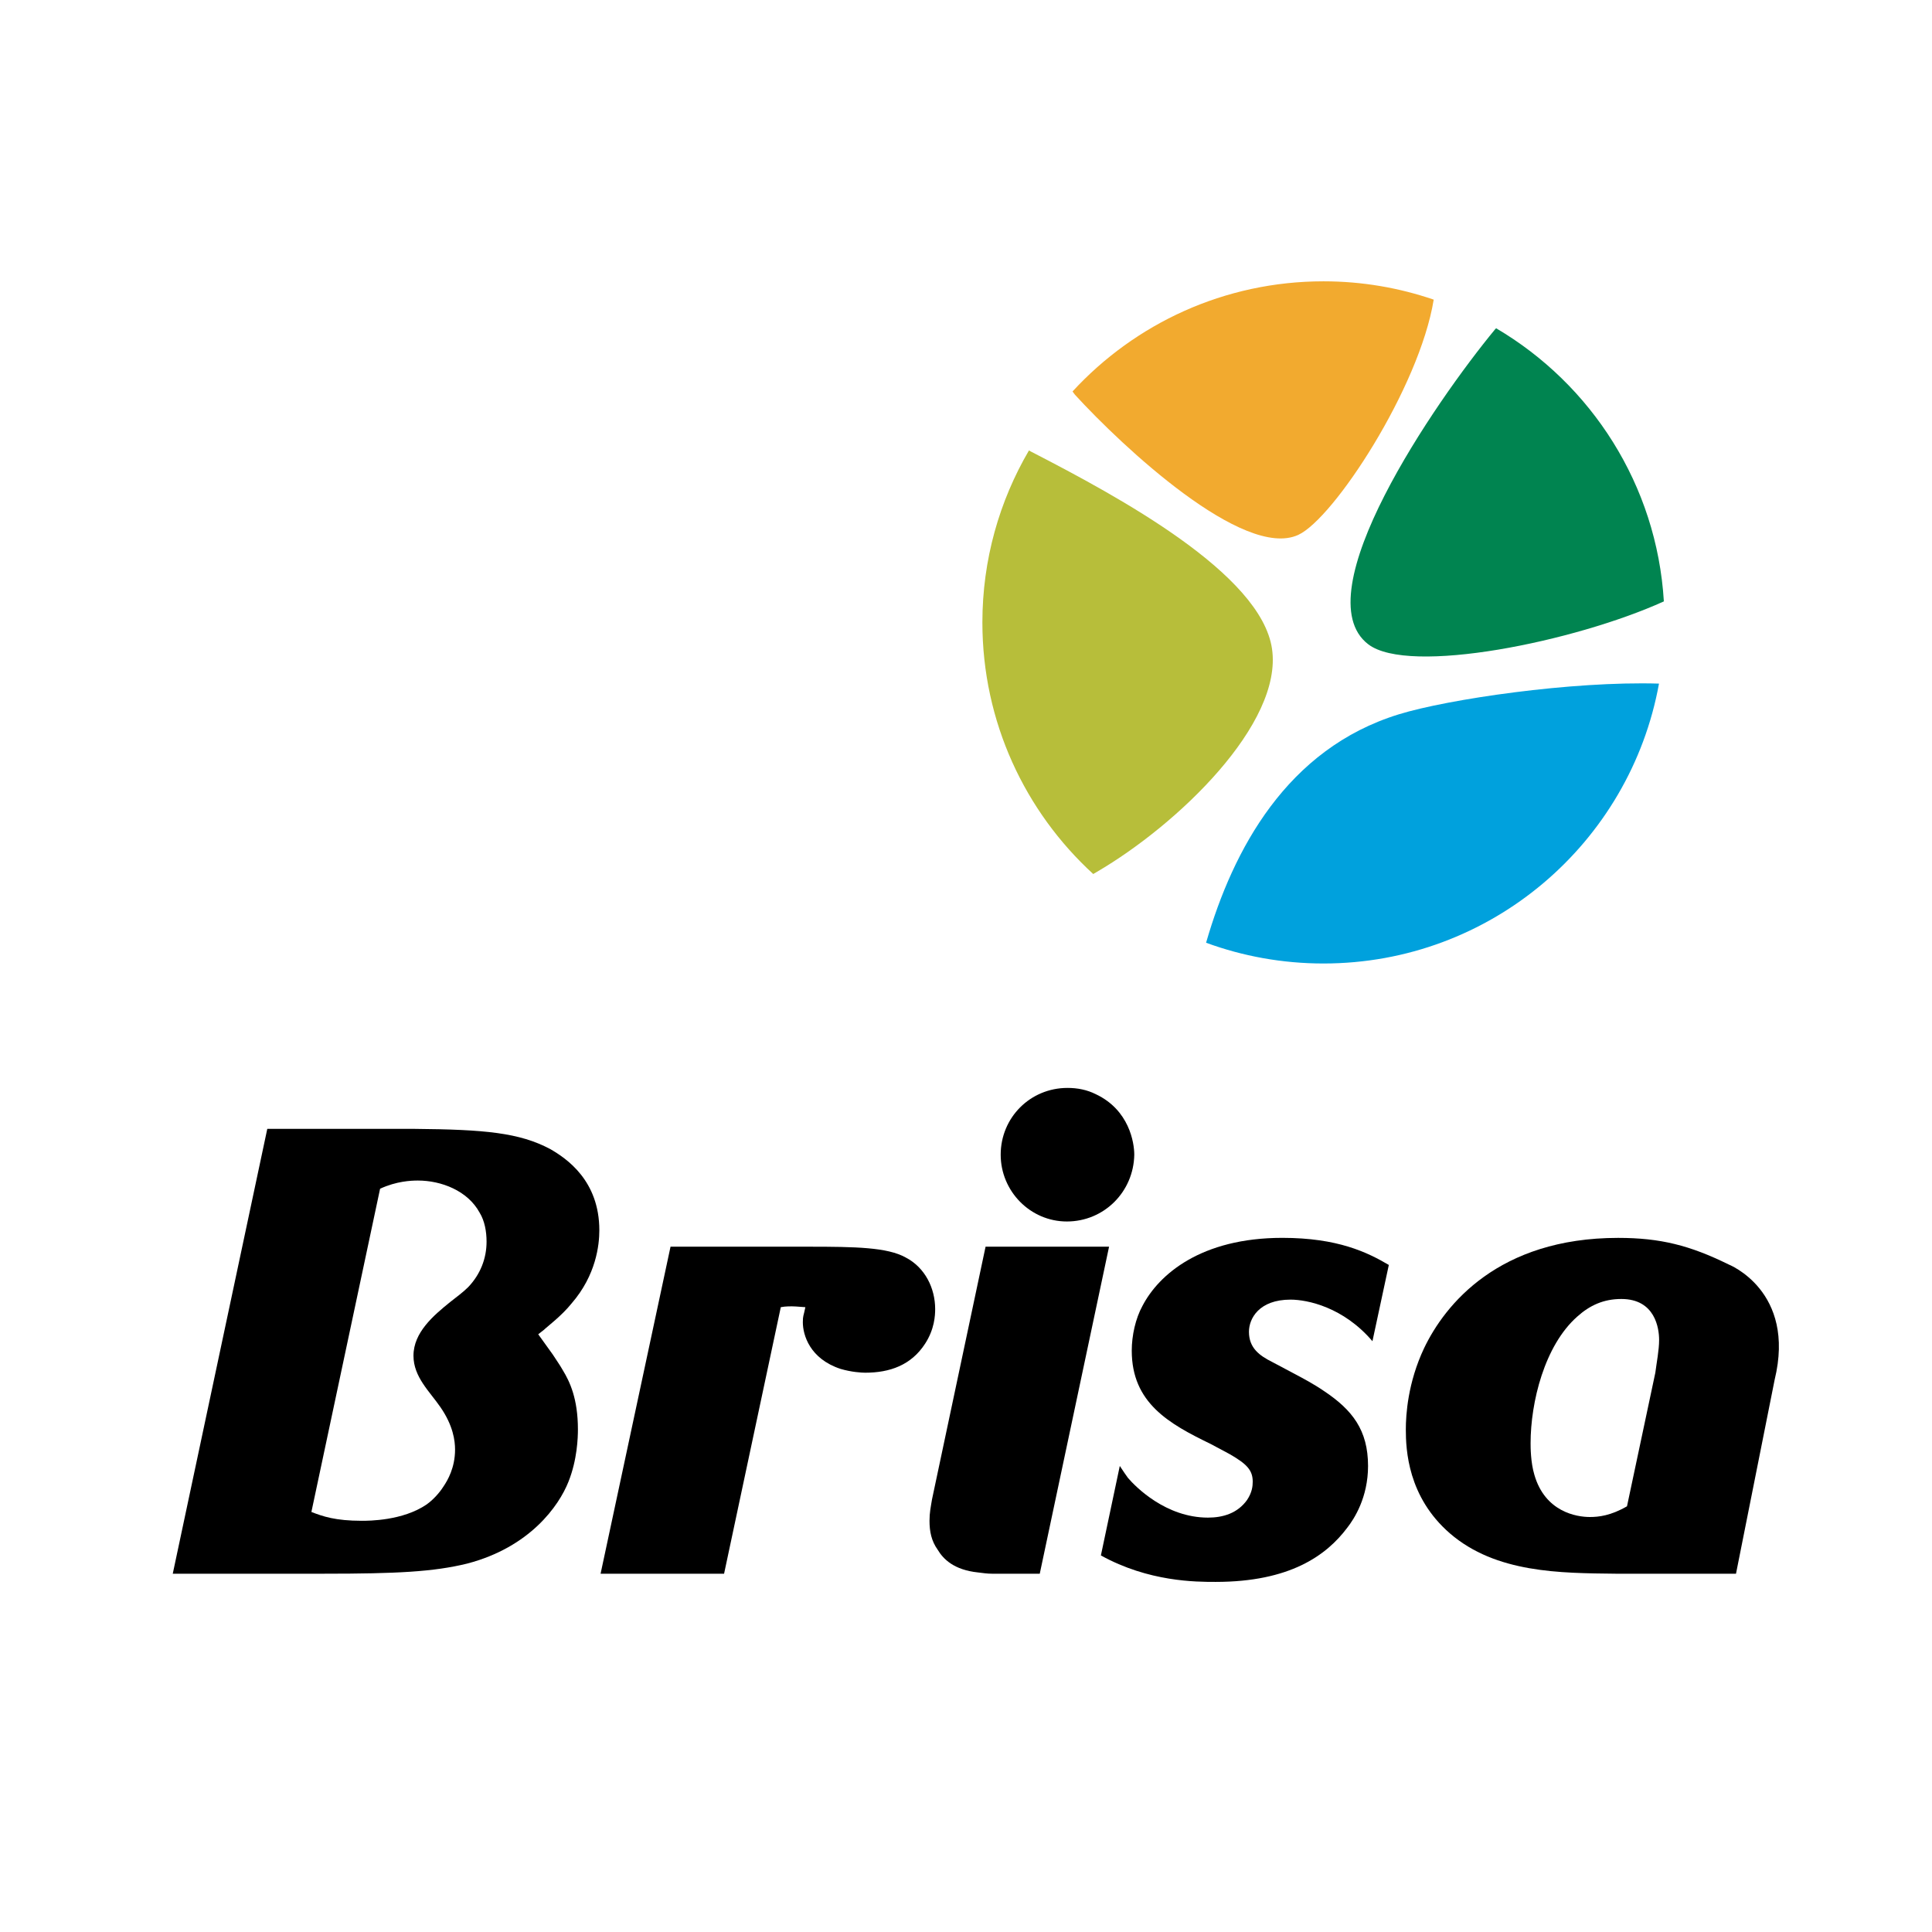
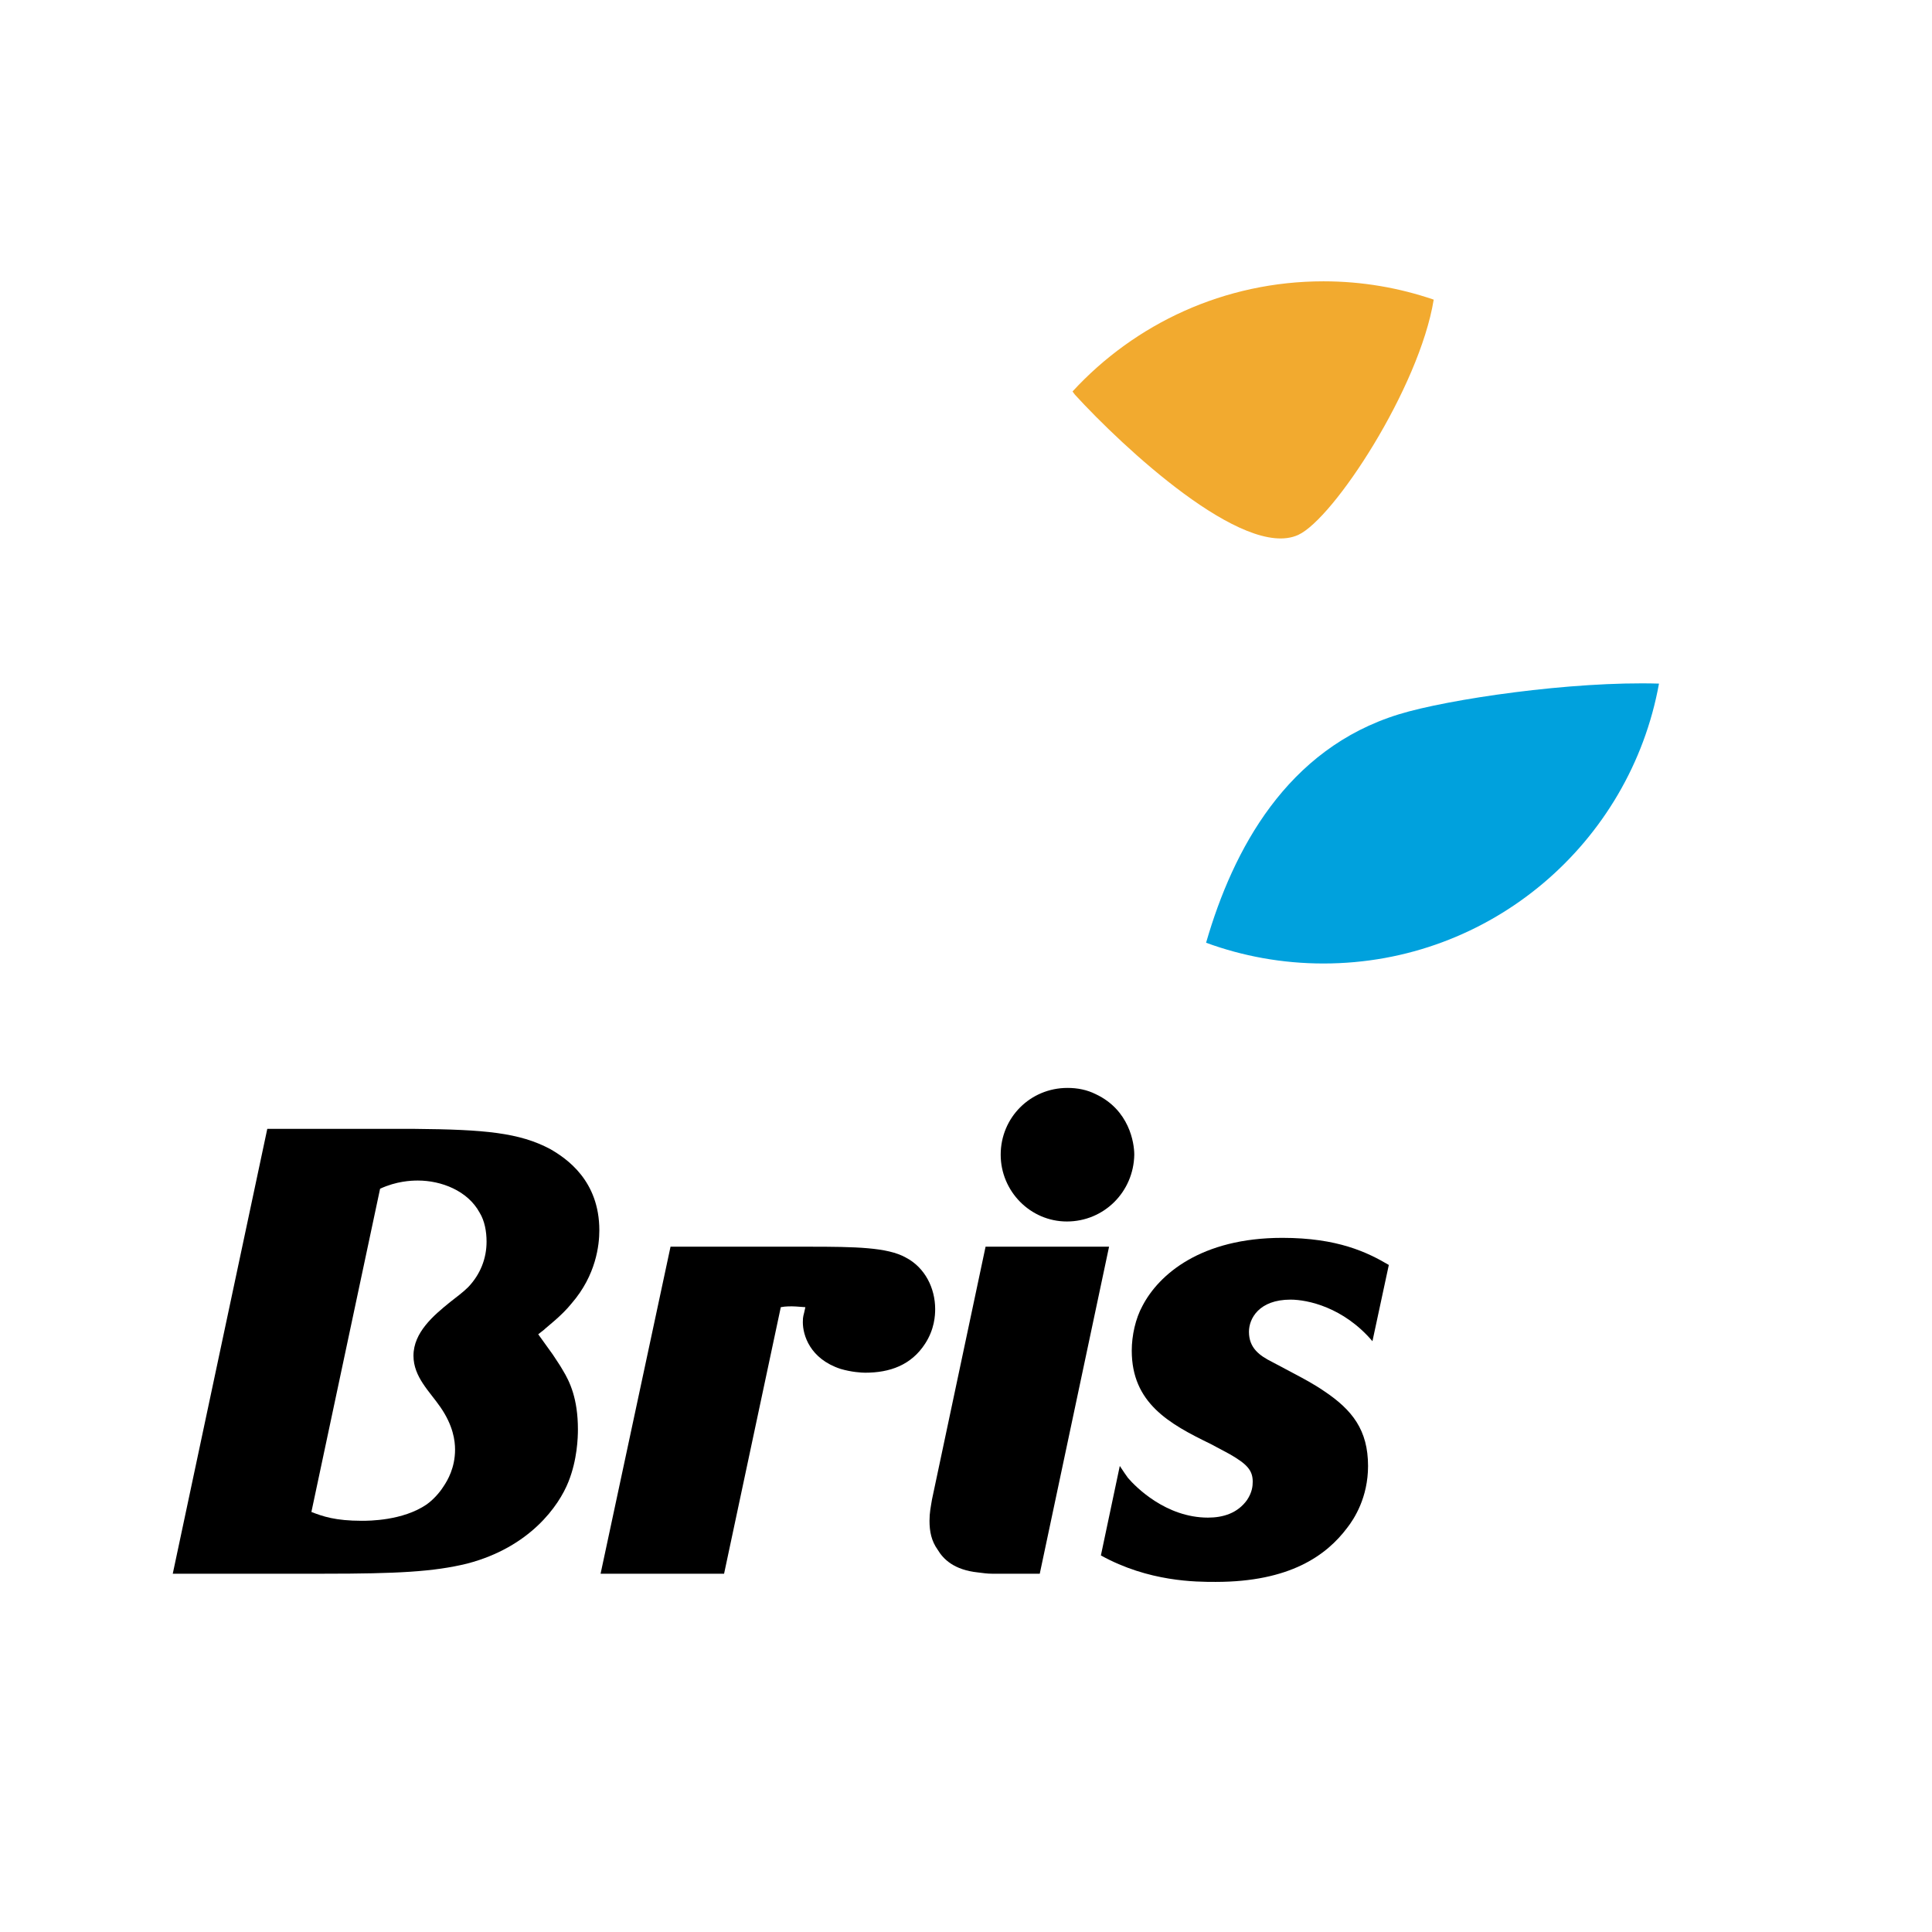
<svg xmlns="http://www.w3.org/2000/svg" version="1.0" id="Layer_1" x="0px" y="0px" width="192.756px" height="192.756px" viewBox="0 0 192.756 192.756" enable-background="new 0 0 192.756 192.756" xml:space="preserve">
  <g>
    <polygon fill-rule="evenodd" clip-rule="evenodd" fill="#FFFFFF" points="0,0 192.756,0 192.756,192.756 0,192.756 0,0  " />
    <path fill-rule="evenodd" clip-rule="evenodd" d="M26.667,112.628h14.71c6.978,0.062,10.435,0.377,13.516,2.012   c1.634,0.942,4.903,3.143,4.903,8.108c0,1.445-0.314,4.464-2.766,7.292c-1.006,1.257-2.451,2.326-2.766,2.641l-0.565,0.44   l1.446,2.012c0.314,0.502,0.691,1.005,1.005,1.571c0.691,1.132,1.509,2.829,1.509,5.91c0,0.816-0.063,3.017-0.943,5.217   c-0.943,2.389-3.835,6.538-10.122,8.172c-3.332,0.817-7.041,1.006-14.207,1.006h-15.15L26.667,112.628L26.667,112.628z    M31.068,150.849c1.132,0.439,2.389,0.881,5.029,0.881c0.691,0,4.086,0,6.475-1.635c0.88-0.629,1.508-1.509,1.697-1.823   c0.378-0.566,1.132-1.824,1.132-3.646c0-0.88-0.188-2.389-1.445-4.212c-1.069-1.571-2.704-3.018-2.704-5.155   c0-2.325,2.012-4.022,3.646-5.343c0.628-0.504,1.257-0.943,1.823-1.509c1.194-1.258,1.823-2.829,1.823-4.526   c0-1.006-0.188-2.074-0.691-2.892c-1.194-2.2-3.835-3.206-6.16-3.206c-0.692,0-2.138,0.063-3.772,0.817L31.068,150.849   L31.068,150.849z" />
    <path fill-rule="evenodd" clip-rule="evenodd" d="M59.921,157.009l6.978-32.626h13.767c4.715,0,7.858,0.062,9.681,1.069   c1.949,1.005,2.955,3.079,2.955,5.154c0,0.629-0.063,2.012-1.006,3.457c-1.383,2.138-3.521,2.892-5.972,2.892   c-0.377,0-1.383-0.062-2.452-0.377c-3.08-1.006-3.772-3.395-3.772-4.651c0-0.691,0.063-0.565,0.252-1.509   c-0.252,0-1.509-0.188-2.452,0l-5.658,26.591H59.921L59.921,157.009z" />
    <path fill-rule="evenodd" clip-rule="evenodd" d="M103.737,157.009H98.96c-0.44,0-0.88-0.062-1.384-0.126   c-2.388-0.251-3.457-1.319-4.022-2.263c-0.629-0.88-0.817-1.823-0.817-2.891c0-0.817,0.126-1.384,0.251-2.139l5.343-25.208h12.321   L103.737,157.009L103.737,157.009z M109.333,109.17c3.331,1.571,3.834,4.84,3.834,6.034c-0.063,3.709-3.018,6.664-6.727,6.664   c-3.646,0-6.601-3.018-6.601-6.664c0-3.708,2.955-6.662,6.663-6.662C107.509,108.542,108.452,108.729,109.333,109.17   L109.333,109.17z" />
    <path fill-rule="evenodd" clip-rule="evenodd" d="M136.929,133.812c-2.892-3.394-6.475-4.148-8.173-4.148   c-3.142,0-4.148,1.886-4.148,3.206c0,1.635,1.068,2.389,2.326,3.018l2.012,1.068c1.068,0.566,2.137,1.132,3.143,1.823   c2.829,1.887,4.401,3.898,4.401,7.481c0,3.144-1.384,5.28-2.074,6.16c-2.075,2.766-5.722,5.406-13.139,5.406   c-1.949,0-6.664,0-11.441-2.641l1.886-8.926c0.376,0.565,0.628,0.942,0.816,1.194c0.755,0.88,3.772,3.96,7.983,3.96   c1.509,0,2.955-0.439,3.898-1.76c0.503-0.755,0.565-1.383,0.565-1.823c0-1.132-0.565-1.761-2.326-2.766l-1.886-1.007   c-4.148-2.012-7.857-4.086-7.857-9.304c0-1.509,0.377-3.206,1.068-4.463c1.634-3.144,5.847-6.789,13.955-6.789   c5.532,0,8.487,1.446,10.625,2.703L136.929,133.812L136.929,133.812z" />
-     <path fill-rule="evenodd" clip-rule="evenodd" d="M173.201,157.009h-12.008c-5.531-0.062-11.943-0.062-16.533-4.022   c-4.211-3.646-4.4-8.361-4.4-10.372c0-1.446,0.189-4.653,1.823-8.11c2.074-4.337,7.418-11.001,19.361-11.001   c4.213,0,7.167,0.755,11.001,2.641c0,0,6.777,2.637,4.609,11.526L173.201,157.009L173.201,157.009z M165.153,136.955   c0.127-1.005,0.377-2.263,0.377-3.269c0-1.132-0.377-4.086-3.771-4.086c-1.761,0-3.144,0.629-4.401,1.761   c-3.269,2.892-4.651,8.549-4.651,12.635c0,0.377,0,1.887,0.377,3.144c1.068,3.709,4.212,4.212,5.532,4.212   c0.88,0,2.074-0.126,3.709-1.068L165.153,136.955L165.153,136.955z" />
-     <path fill-rule="evenodd" clip-rule="evenodd" fill="#008450" d="M136.511,64.281c4.066,3.113,20.627-0.258,29.493-4.28   c-0.706-11.626-7.249-21.671-16.737-27.251c-0.032,0.034-0.064,0.064-0.096,0.099C143.146,40.14,129.998,59.296,136.511,64.281   L136.511,64.281z" />
    <path fill-rule="evenodd" clip-rule="evenodd" fill="#00A1DD" d="M139.566,71.266c-11.203,3.446-16.545,13.533-19.208,22.7   c-0.011,0.031-0.018,0.062-0.026,0.092c3.651,1.339,7.596,2.07,11.712,2.07c16.71,0,30.596-12.045,33.474-27.924   C156.798,67.939,144.463,69.76,139.566,71.266L139.566,71.266z" />
    <path fill-rule="evenodd" clip-rule="evenodd" fill="#F2AA2F" d="M129.525,53.367c3.533-1.617,12.093-14.699,13.516-23.473   c-3.451-1.179-7.147-1.827-10.997-1.827c-9.904,0-18.816,4.233-25.035,10.986c0.081,0.115,0.159,0.23,0.253,0.344   C111.977,44.549,124.075,55.863,129.525,53.367L129.525,53.367z" />
-     <path fill-rule="evenodd" clip-rule="evenodd" fill="#B7BE3A" d="M126.907,64.718c-1.112-7.468-15.192-15.104-24.011-19.645   c-0.08-0.046-0.159-0.087-0.238-0.13c-2.947,5.038-4.645,10.896-4.645,17.155c0,9.939,4.264,18.882,11.059,25.104   c0.124-0.068,0.247-0.14,0.372-0.22C117.521,82.267,128.019,72.186,126.907,64.718L126.907,64.718z" />
  </g>
</svg>